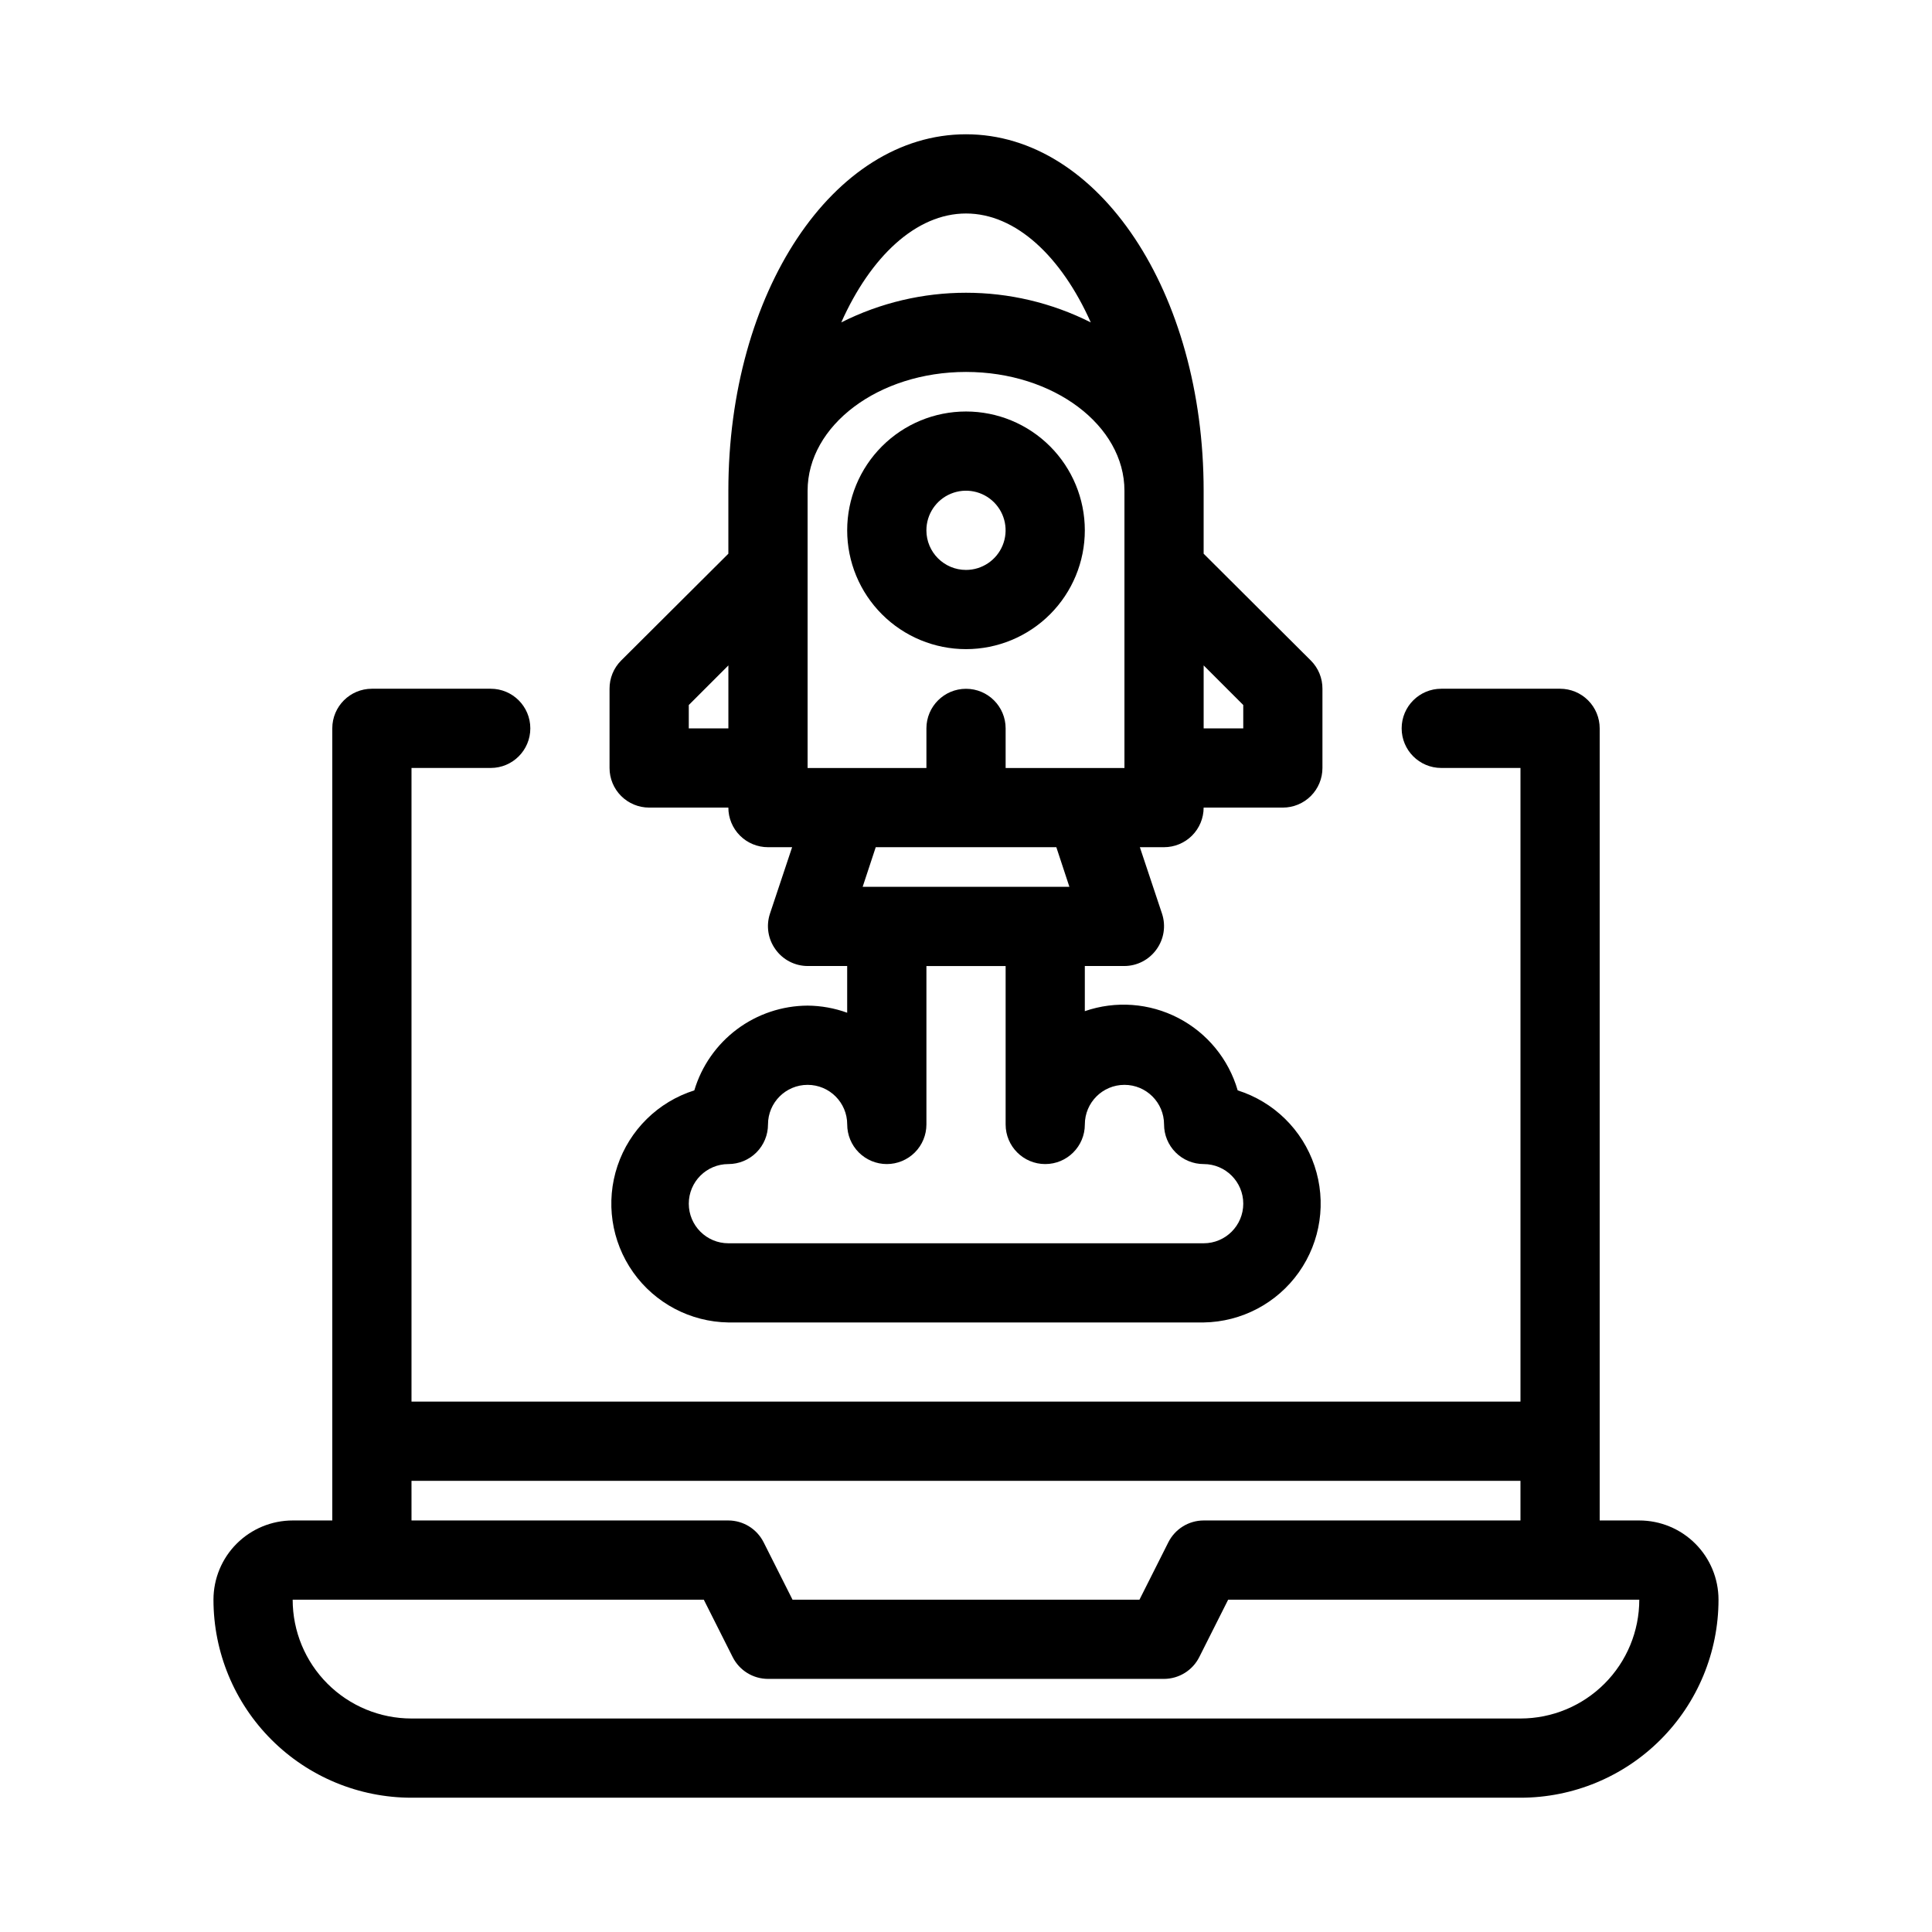
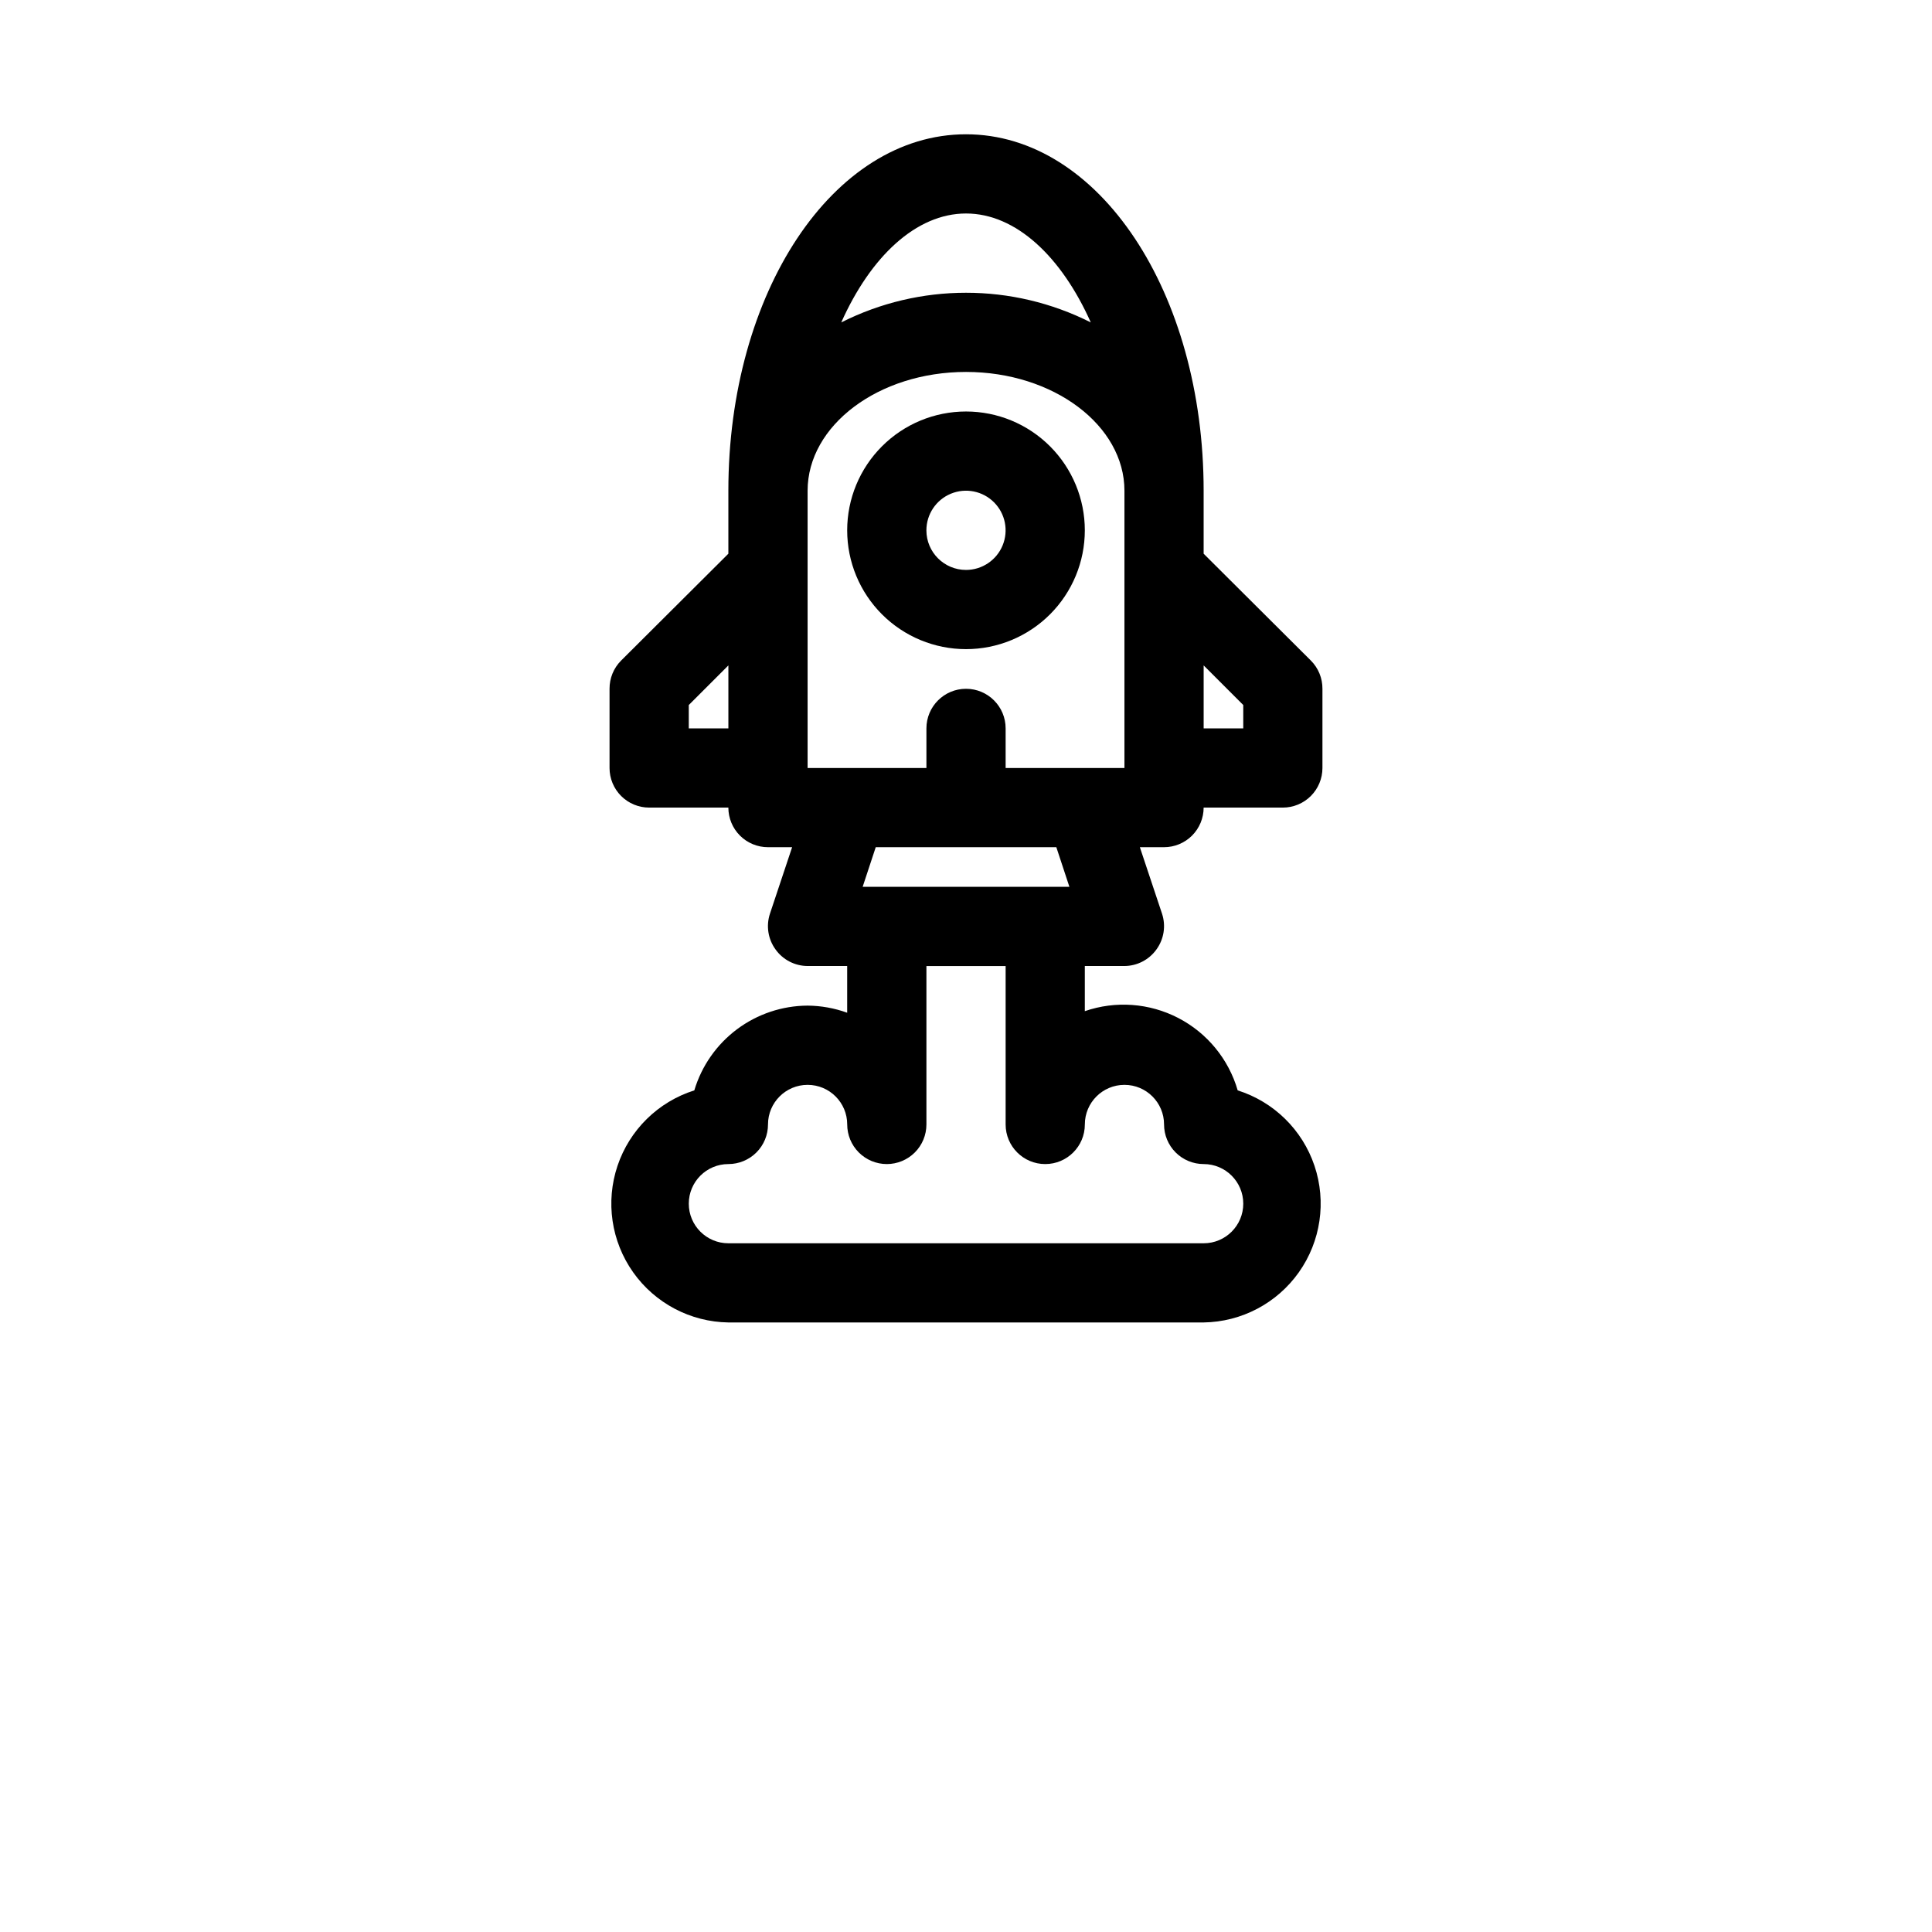
<svg xmlns="http://www.w3.org/2000/svg" fill="#000000" width="800px" height="800px" version="1.1" viewBox="144 144 512 512">
  <g>
    <path d="m358.02 410.5c-6.75 0.031-13.312 2.231-18.719 6.273-5.402 4.047-9.367 9.719-11.301 16.188-9.586 3.031-17.148 10.457-20.352 19.988-3.203 9.527-1.664 20.012 4.141 28.219 5.809 8.207 15.184 13.148 25.238 13.297h125.95c10.051-0.148 19.426-5.09 25.234-13.297 5.805-8.207 7.344-18.691 4.141-28.219-3.203-9.531-10.766-16.957-20.352-19.988-2.402-8.285-8.098-15.219-15.754-19.188-7.656-3.965-16.605-4.621-24.758-1.805v-11.965h10.496c3.375-0.016 6.539-1.656 8.5-4.41 1.98-2.731 2.523-6.242 1.469-9.445l-5.879-17.633h6.406c2.781 0 5.453-1.105 7.422-3.074 1.965-1.969 3.074-4.641 3.074-7.422h20.992-0.004c2.785 0 5.457-1.105 7.422-3.074 1.969-1.969 3.074-4.641 3.074-7.422v-20.992c0.02-2.789-1.078-5.473-3.043-7.453l-28.441-28.34v-16.688c0-52.48-27.711-94.465-62.977-94.465s-62.977 41.984-62.977 94.465v16.688l-28.445 28.34c-1.965 1.98-3.059 4.664-3.043 7.453v20.992c0 2.781 1.105 5.453 3.074 7.422s4.637 3.074 7.422 3.074h20.992c0 2.781 1.105 5.453 3.074 7.422s4.637 3.074 7.422 3.074h6.402l-5.879 17.633c-1.055 3.203-0.508 6.715 1.469 9.445 1.961 2.754 5.125 4.394 8.504 4.41h10.496v12.387-0.004c-3.367-1.223-6.918-1.859-10.496-1.887zm104.96-90.16 10.496 10.496v6.191h-10.496zm-125.95 16.688h-10.496v-6.191l10.496-10.496zm62.977-136.45c13.227 0 25.297 11.441 33.062 28.863-20.797-10.48-45.332-10.48-66.125 0 7.766-17.422 19.836-28.863 33.062-28.863zm-41.984 146.95v-73.473c0-17.32 18.789-31.488 41.984-31.488s41.984 14.168 41.984 31.488v73.473h-31.488v-10.496c0-5.797-4.699-10.496-10.496-10.496s-10.496 4.699-10.496 10.496v10.496zm69.379 31.488h-54.789l3.465-10.496h47.863zm-48.387 73.473c2.781 0 5.453-1.109 7.422-3.074 1.969-1.969 3.074-4.641 3.074-7.422v-41.984h20.992v41.984c0 5.797 4.699 10.496 10.496 10.496 5.797 0 10.496-4.699 10.496-10.496s4.699-10.496 10.496-10.496 10.496 4.699 10.496 10.496c0 2.781 1.105 5.453 3.074 7.422 1.965 1.965 4.637 3.074 7.422 3.074 5.797 0 10.496 4.699 10.496 10.496 0 5.797-4.699 10.496-10.496 10.496h-125.95c-5.797 0-10.496-4.699-10.496-10.496 0-5.797 4.699-10.496 10.496-10.496 2.781 0 5.453-1.109 7.422-3.074 1.969-1.969 3.074-4.641 3.074-7.422 0-5.797 4.699-10.496 10.496-10.496s10.496 4.699 10.496 10.496c0 2.781 1.105 5.453 3.074 7.422 1.969 1.965 4.637 3.074 7.422 3.074z" />
-     <path d="m431.49 284.54c0-8.352-3.32-16.359-9.223-22.266-5.906-5.906-13.914-9.223-22.266-9.223s-16.363 3.316-22.266 9.223c-5.906 5.906-9.223 13.914-9.223 22.266 0 8.352 3.316 16.359 9.223 22.266 5.902 5.902 13.914 9.223 22.266 9.223s16.359-3.32 22.266-9.223c5.902-5.906 9.223-13.914 9.223-22.266zm-41.984 0c0-4.246 2.555-8.074 6.477-9.699s8.438-0.727 11.441 2.277c3 3 3.898 7.516 2.273 11.438s-5.453 6.481-9.695 6.481c-5.797 0-10.496-4.699-10.496-10.496z" />
-     <path d="m578.43 546.94h-10.496v-209.92c0-2.785-1.105-5.453-3.074-7.422s-4.637-3.074-7.422-3.074h-31.488c-5.797 0-10.496 4.699-10.496 10.496 0 5.797 4.699 10.496 10.496 10.496h20.992v167.93h-293.89v-167.93h20.992c5.797 0 10.496-4.699 10.496-10.496 0-5.797-4.699-10.496-10.496-10.496h-31.488c-5.797 0-10.496 4.699-10.496 10.496v209.92h-10.496c-5.566 0-10.906 2.215-14.844 6.148-3.938 3.938-6.148 9.277-6.148 14.844 0 13.922 5.527 27.27 15.371 37.109 9.84 9.844 23.191 15.371 37.109 15.371h293.89c13.922 0 27.27-5.527 37.109-15.371 9.844-9.84 15.371-23.188 15.371-37.109 0-5.566-2.211-10.906-6.148-14.844-3.934-3.934-9.273-6.148-14.844-6.148zm-325.38-10.496h293.89v10.496h-83.965c-3.953 0.012-7.566 2.246-9.344 5.773l-7.66 15.219h-91.945l-7.66-15.219h-0.004c-1.777-3.527-5.387-5.762-9.34-5.773h-83.969zm293.89 62.977h-293.89c-8.352 0-16.359-3.316-22.266-9.223-5.906-5.902-9.223-13.914-9.223-22.266h108.95l7.66 15.219c1.781 3.531 5.391 5.762 9.344 5.773h104.96c3.949-0.012 7.562-2.242 9.34-5.773l7.66-15.219h108.95c0 8.352-3.316 16.363-9.223 22.266-5.902 5.906-13.914 9.223-22.266 9.223z" />
+     <path d="m431.49 284.54c0-8.352-3.32-16.359-9.223-22.266-5.906-5.906-13.914-9.223-22.266-9.223s-16.363 3.316-22.266 9.223c-5.906 5.906-9.223 13.914-9.223 22.266 0 8.352 3.316 16.359 9.223 22.266 5.902 5.902 13.914 9.223 22.266 9.223s16.359-3.32 22.266-9.223c5.902-5.906 9.223-13.914 9.223-22.266m-41.984 0c0-4.246 2.555-8.074 6.477-9.699s8.438-0.727 11.441 2.277c3 3 3.898 7.516 2.273 11.438s-5.453 6.481-9.695 6.481c-5.797 0-10.496-4.699-10.496-10.496z" />
  </g>
</svg>